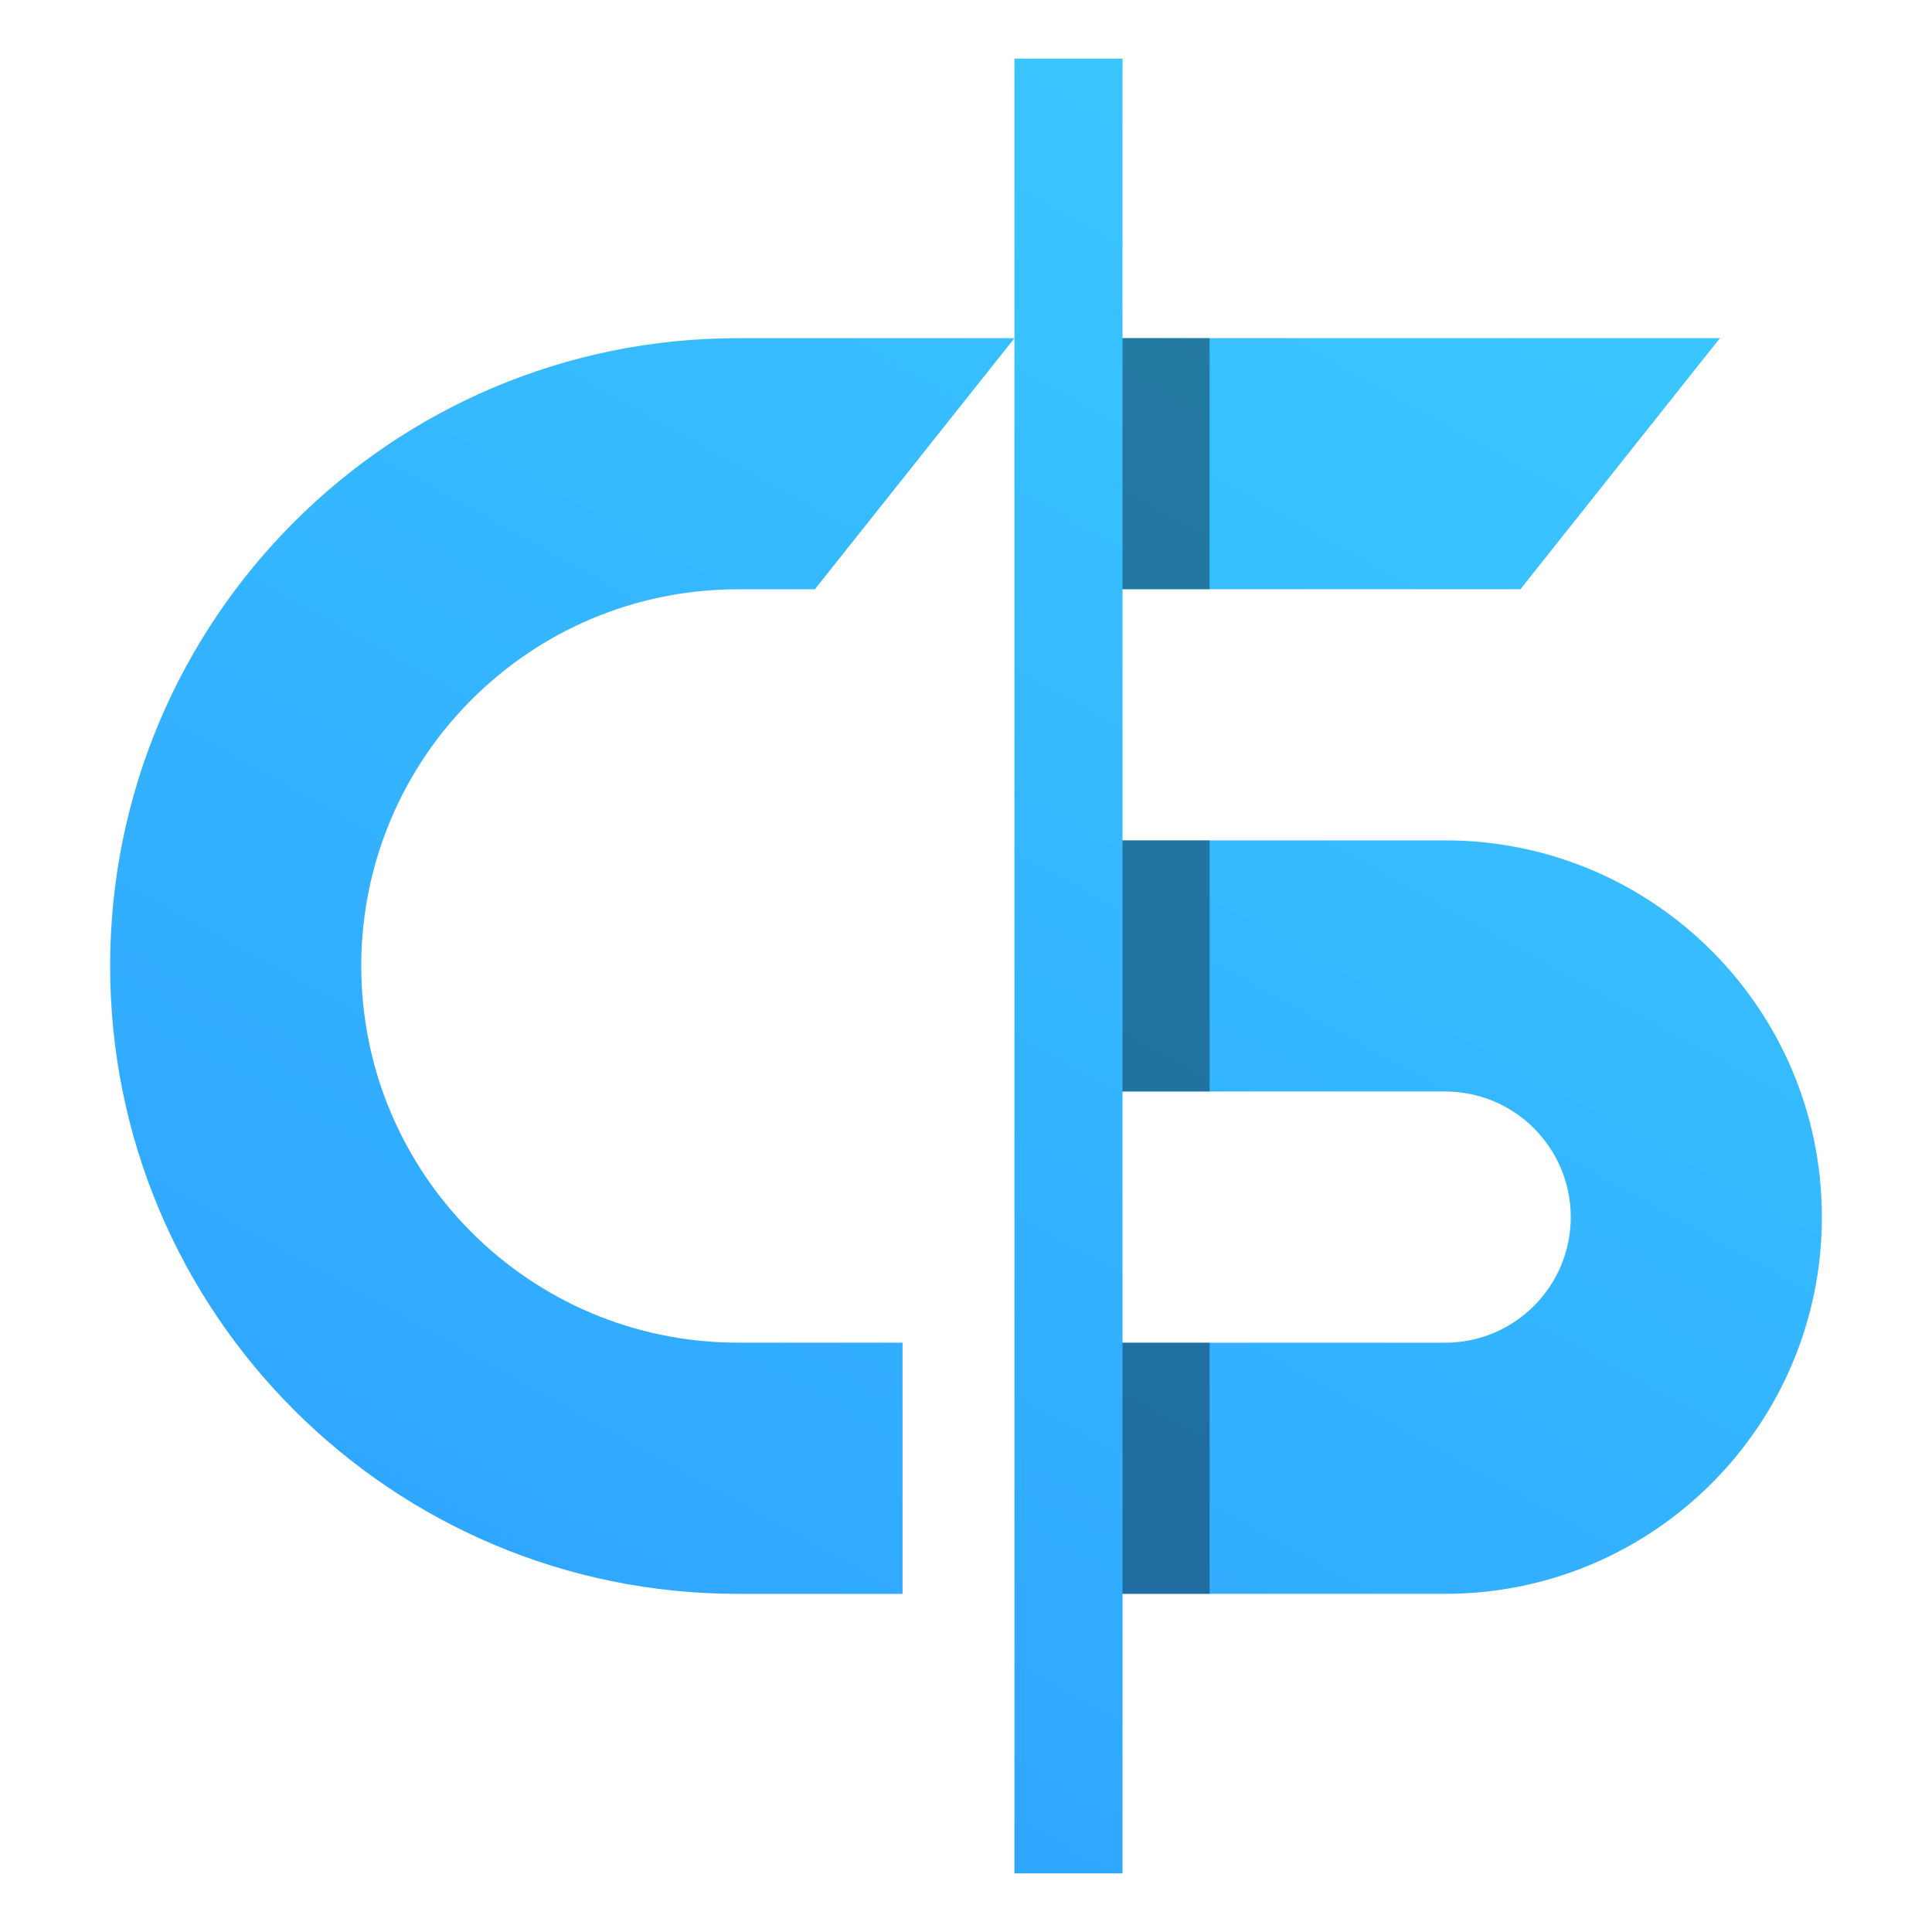
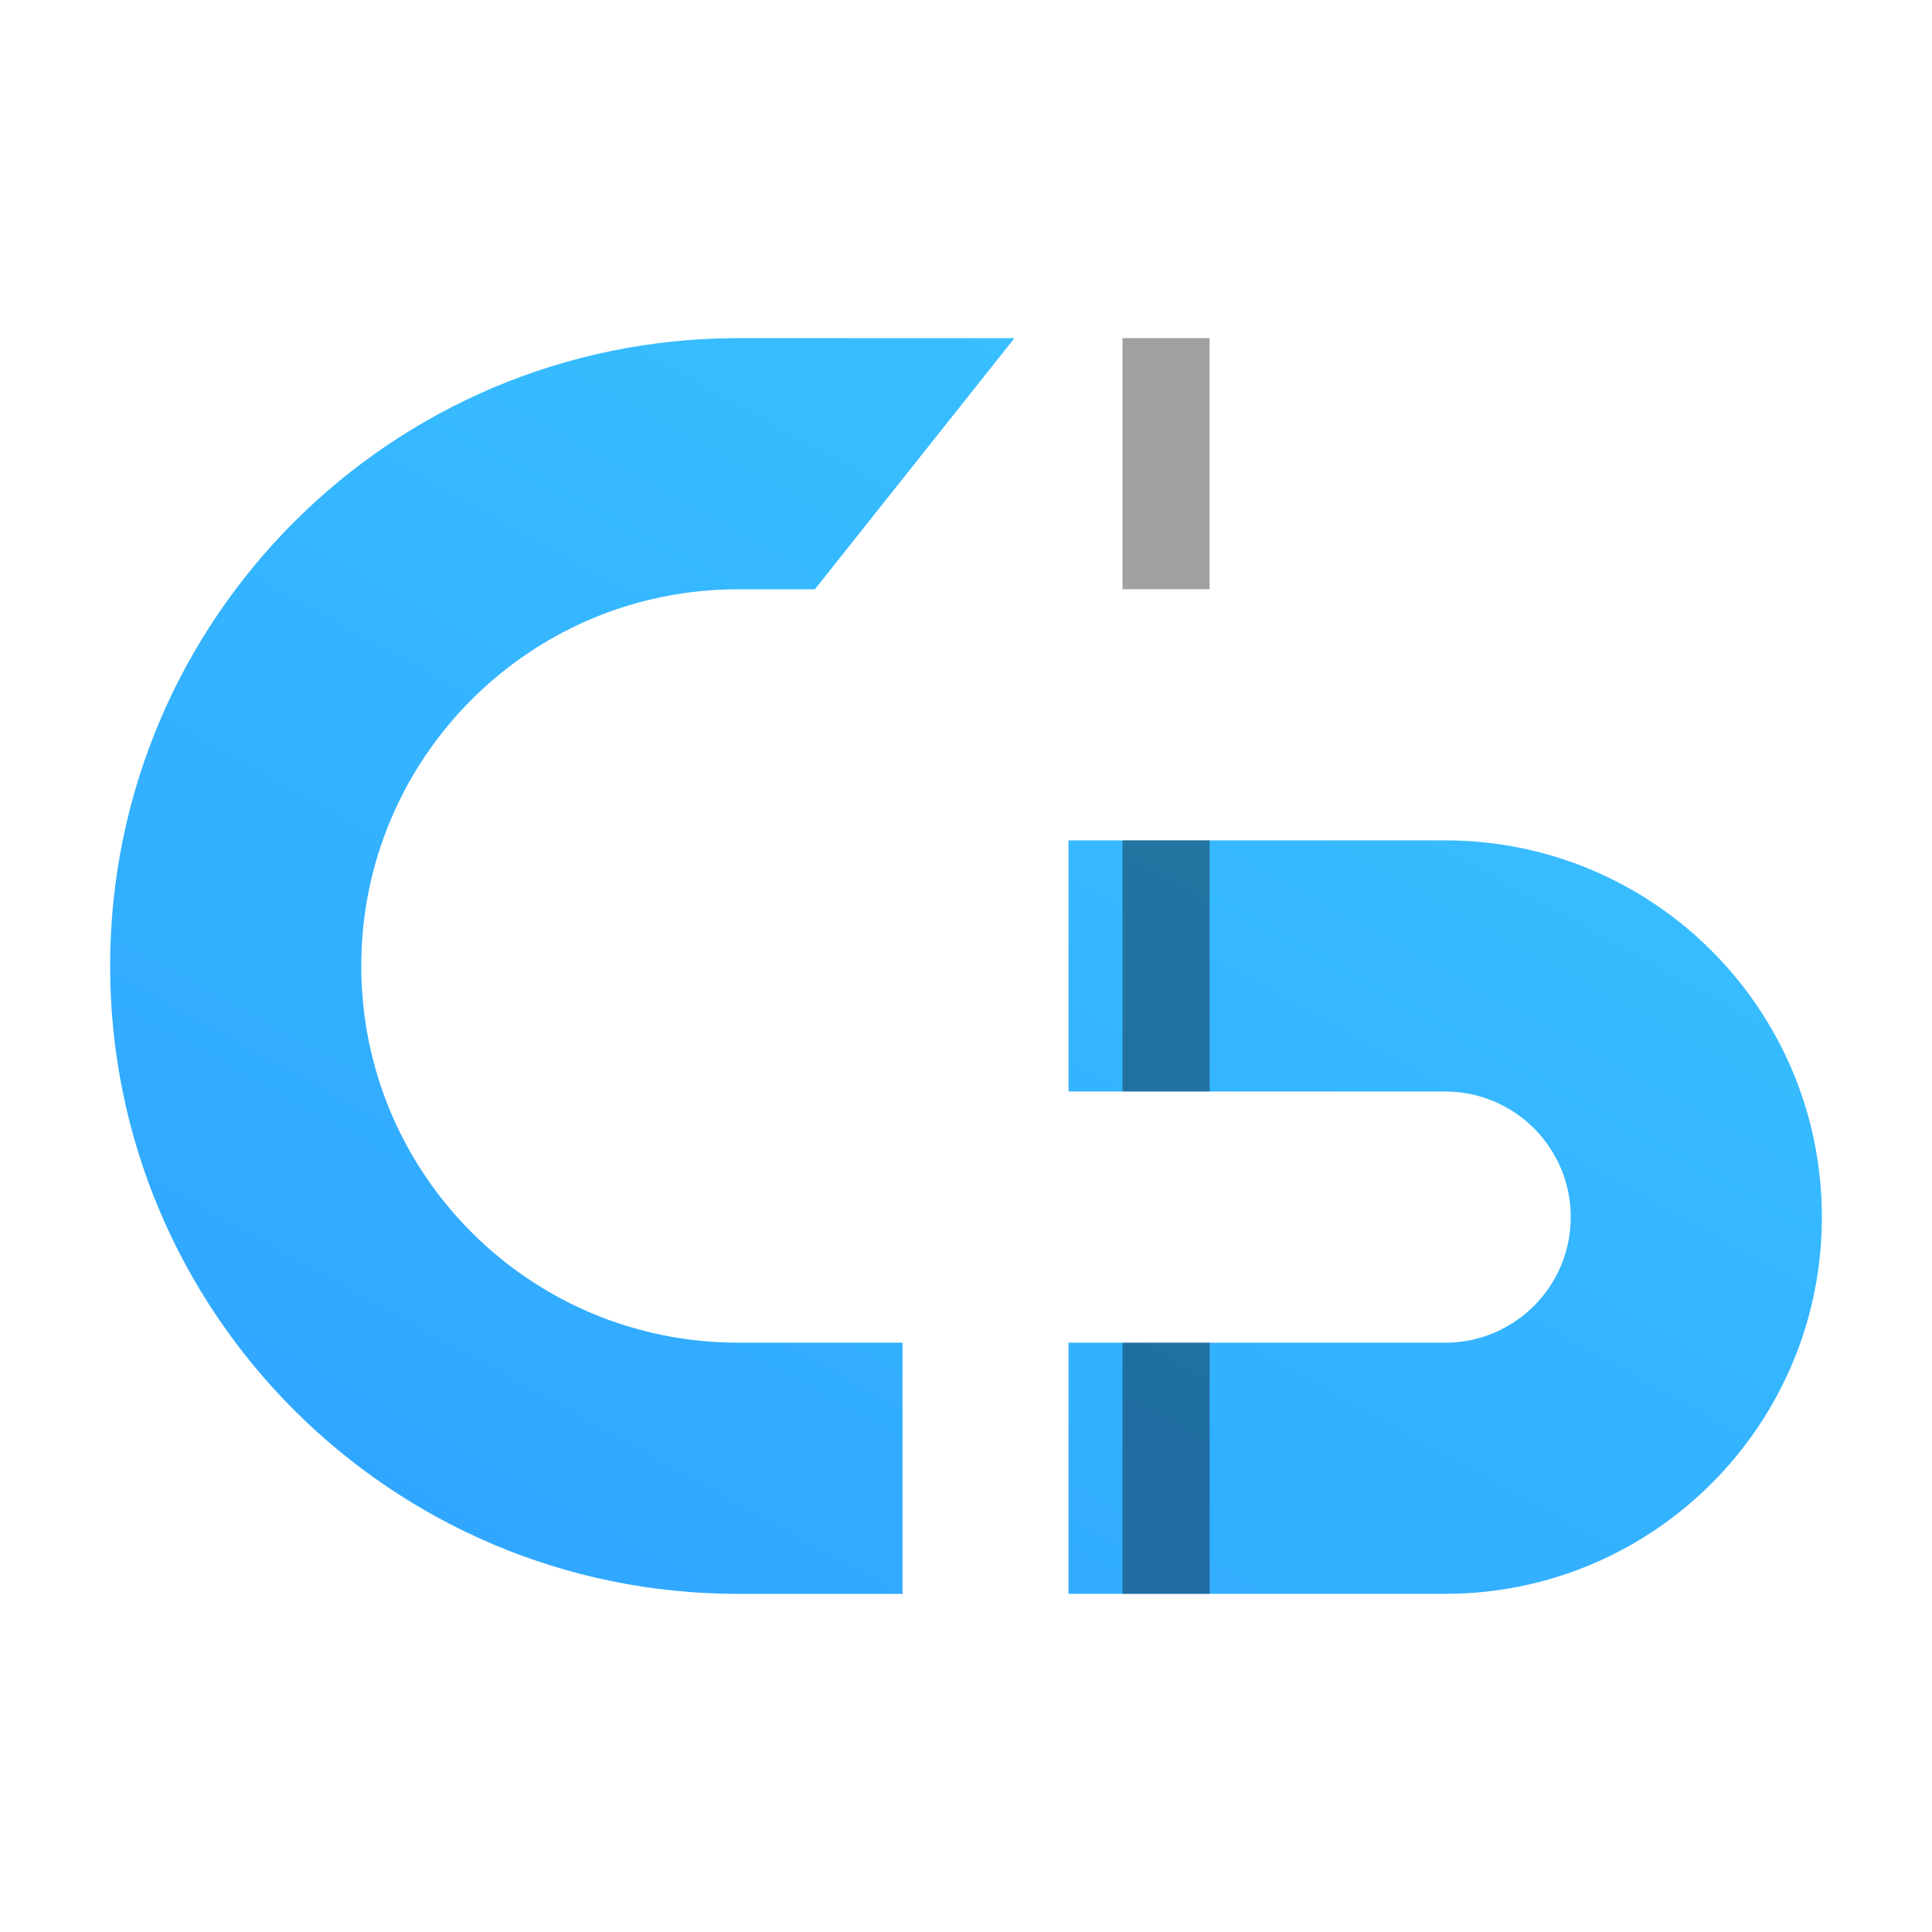
<svg xmlns="http://www.w3.org/2000/svg" xmlns:xlink="http://www.w3.org/1999/xlink" width="512px" height="512px" viewBox="0 0 512 512" version="1.1">
  <defs>
    <linearGradient id="linear0" gradientUnits="userSpaceOnUse" x1="3037.14" y1="-2204.74" x2="-1192.4" y2="5435.73" gradientTransform="matrix(0.171,0,0,0.171,0.02,0)">
      <stop offset="0" style="stop-color:rgb(27.059%,89.02%,100%);stop-opacity:1;" />
      <stop offset="0.09" style="stop-color:rgb(25.49%,85.49%,100%);stop-opacity:1;" />
      <stop offset="1" style="stop-color:rgb(12.941%,49.02%,100%);stop-opacity:1;" />
    </linearGradient>
    <linearGradient id="linear1" gradientUnits="userSpaceOnUse" x1="3423.53" y1="-1748.36" x2="-631.18" y2="5576.29" gradientTransform="matrix(0.171,0,0,0.171,0.02,0)">
      <stop offset="0" style="stop-color:rgb(27.059%,89.02%,100%);stop-opacity:1;" />
      <stop offset="0.09" style="stop-color:rgb(25.49%,85.49%,100%);stop-opacity:1;" />
      <stop offset="1" style="stop-color:rgb(12.941%,49.02%,100%);stop-opacity:1;" />
    </linearGradient>
    <linearGradient id="linear2" gradientUnits="userSpaceOnUse" x1="3970.58" y1="-1445.53" x2="-84.14" y2="5879.12" gradientTransform="matrix(0.171,0,0,0.171,0.02,0)">
      <stop offset="0" style="stop-color:rgb(27.059%,89.02%,100%);stop-opacity:1;" />
      <stop offset="0.09" style="stop-color:rgb(25.49%,85.49%,100%);stop-opacity:1;" />
      <stop offset="1" style="stop-color:rgb(12.941%,49.02%,100%);stop-opacity:1;" />
    </linearGradient>
    <linearGradient id="linear3" gradientUnits="userSpaceOnUse" x1="3449.46" y1="-1734.01" x2="-605.26" y2="5590.64" gradientTransform="matrix(0.171,0,0,0.171,0.02,0)">
      <stop offset="0" style="stop-color:rgb(27.059%,89.02%,100%);stop-opacity:1;" />
      <stop offset="0.09" style="stop-color:rgb(25.49%,85.49%,100%);stop-opacity:1;" />
      <stop offset="1" style="stop-color:rgb(12.941%,49.02%,100%);stop-opacity:1;" />
    </linearGradient>
    <filter id="alpha" filterUnits="objectBoundingBox" x="0%" y="0%" width="100%" height="100%">
      <feColorMatrix type="matrix" in="SourceGraphic" values="0 0 0 0 1 0 0 0 0 1 0 0 0 0 1 0 0 0 1 0" />
    </filter>
    <mask id="mask0">
      <g filter="url(#alpha)">
        <rect x="0" y="0" width="512" height="512" style="fill:rgb(0%,0%,0%);fill-opacity:0.37;stroke:none;" />
      </g>
    </mask>
    <clipPath id="clip1">
      <rect x="0" y="0" width="512" height="512" />
    </clipPath>
    <g id="surface5" clip-path="url(#clip1)">
      <path style=" stroke:none;fill-rule:nonzero;fill:rgb(0%,0%,0%);fill-opacity:1;" d="M 297.477 89.605 L 320.559 89.605 L 320.559 156.156 L 297.477 156.156 Z M 297.477 89.605 " />
      <path style=" stroke:none;fill-rule:nonzero;fill:rgb(0%,0%,0%);fill-opacity:1;" d="M 297.477 222.703 L 320.559 222.703 L 320.559 289.254 L 297.477 289.254 Z M 297.477 222.703 " />
      <path style=" stroke:none;fill-rule:nonzero;fill:rgb(0%,0%,0%);fill-opacity:1;" d="M 297.477 355.824 L 320.559 355.824 L 320.559 422.375 L 297.477 422.375 Z M 297.477 355.824 " />
    </g>
  </defs>
  <g id="surface1">
    <path style=" stroke:none;fill-rule:nonzero;fill:url(#linear0);" d="M 195.562 355.82 L 239.184 355.82 L 239.184 422.391 L 195.574 422.391 C 103.68 422.391 29.188 347.898 29.188 256.004 C 29.188 164.109 103.68 89.617 195.574 89.617 L 268.84 89.617 L 215.949 156.168 L 195.562 156.168 C 140.43 156.168 95.738 200.863 95.738 255.996 C 95.738 311.129 140.43 355.82 195.562 355.82 Z M 195.562 355.82 " />
-     <path style=" stroke:none;fill-rule:nonzero;fill:url(#linear1);" d="M 455.812 89.605 L 402.922 156.156 L 283.164 156.156 L 283.164 89.605 Z M 455.812 89.605 " />
    <path style=" stroke:none;fill-rule:nonzero;fill:url(#linear2);" d="M 482.816 322.535 C 482.816 377.691 438.105 422.383 382.969 422.383 L 283.164 422.383 L 283.164 355.832 L 382.969 355.832 C 401.348 355.832 416.266 340.934 416.266 322.535 C 416.266 313.344 412.531 305.039 406.508 298.996 C 400.488 292.996 392.16 289.258 382.969 289.258 L 283.164 289.258 L 283.164 222.707 L 382.969 222.707 C 438.105 222.707 482.816 267.395 482.816 322.531 Z M 482.816 322.535 " />
-     <path style=" stroke:none;fill-rule:nonzero;fill:url(#linear3);" d="M 268.84 15.531 L 297.477 15.531 L 297.477 496.469 L 268.84 496.469 Z M 268.84 15.531 " />
    <use xlink:href="#surface5" mask="url(#mask0)" />
  </g>
</svg>